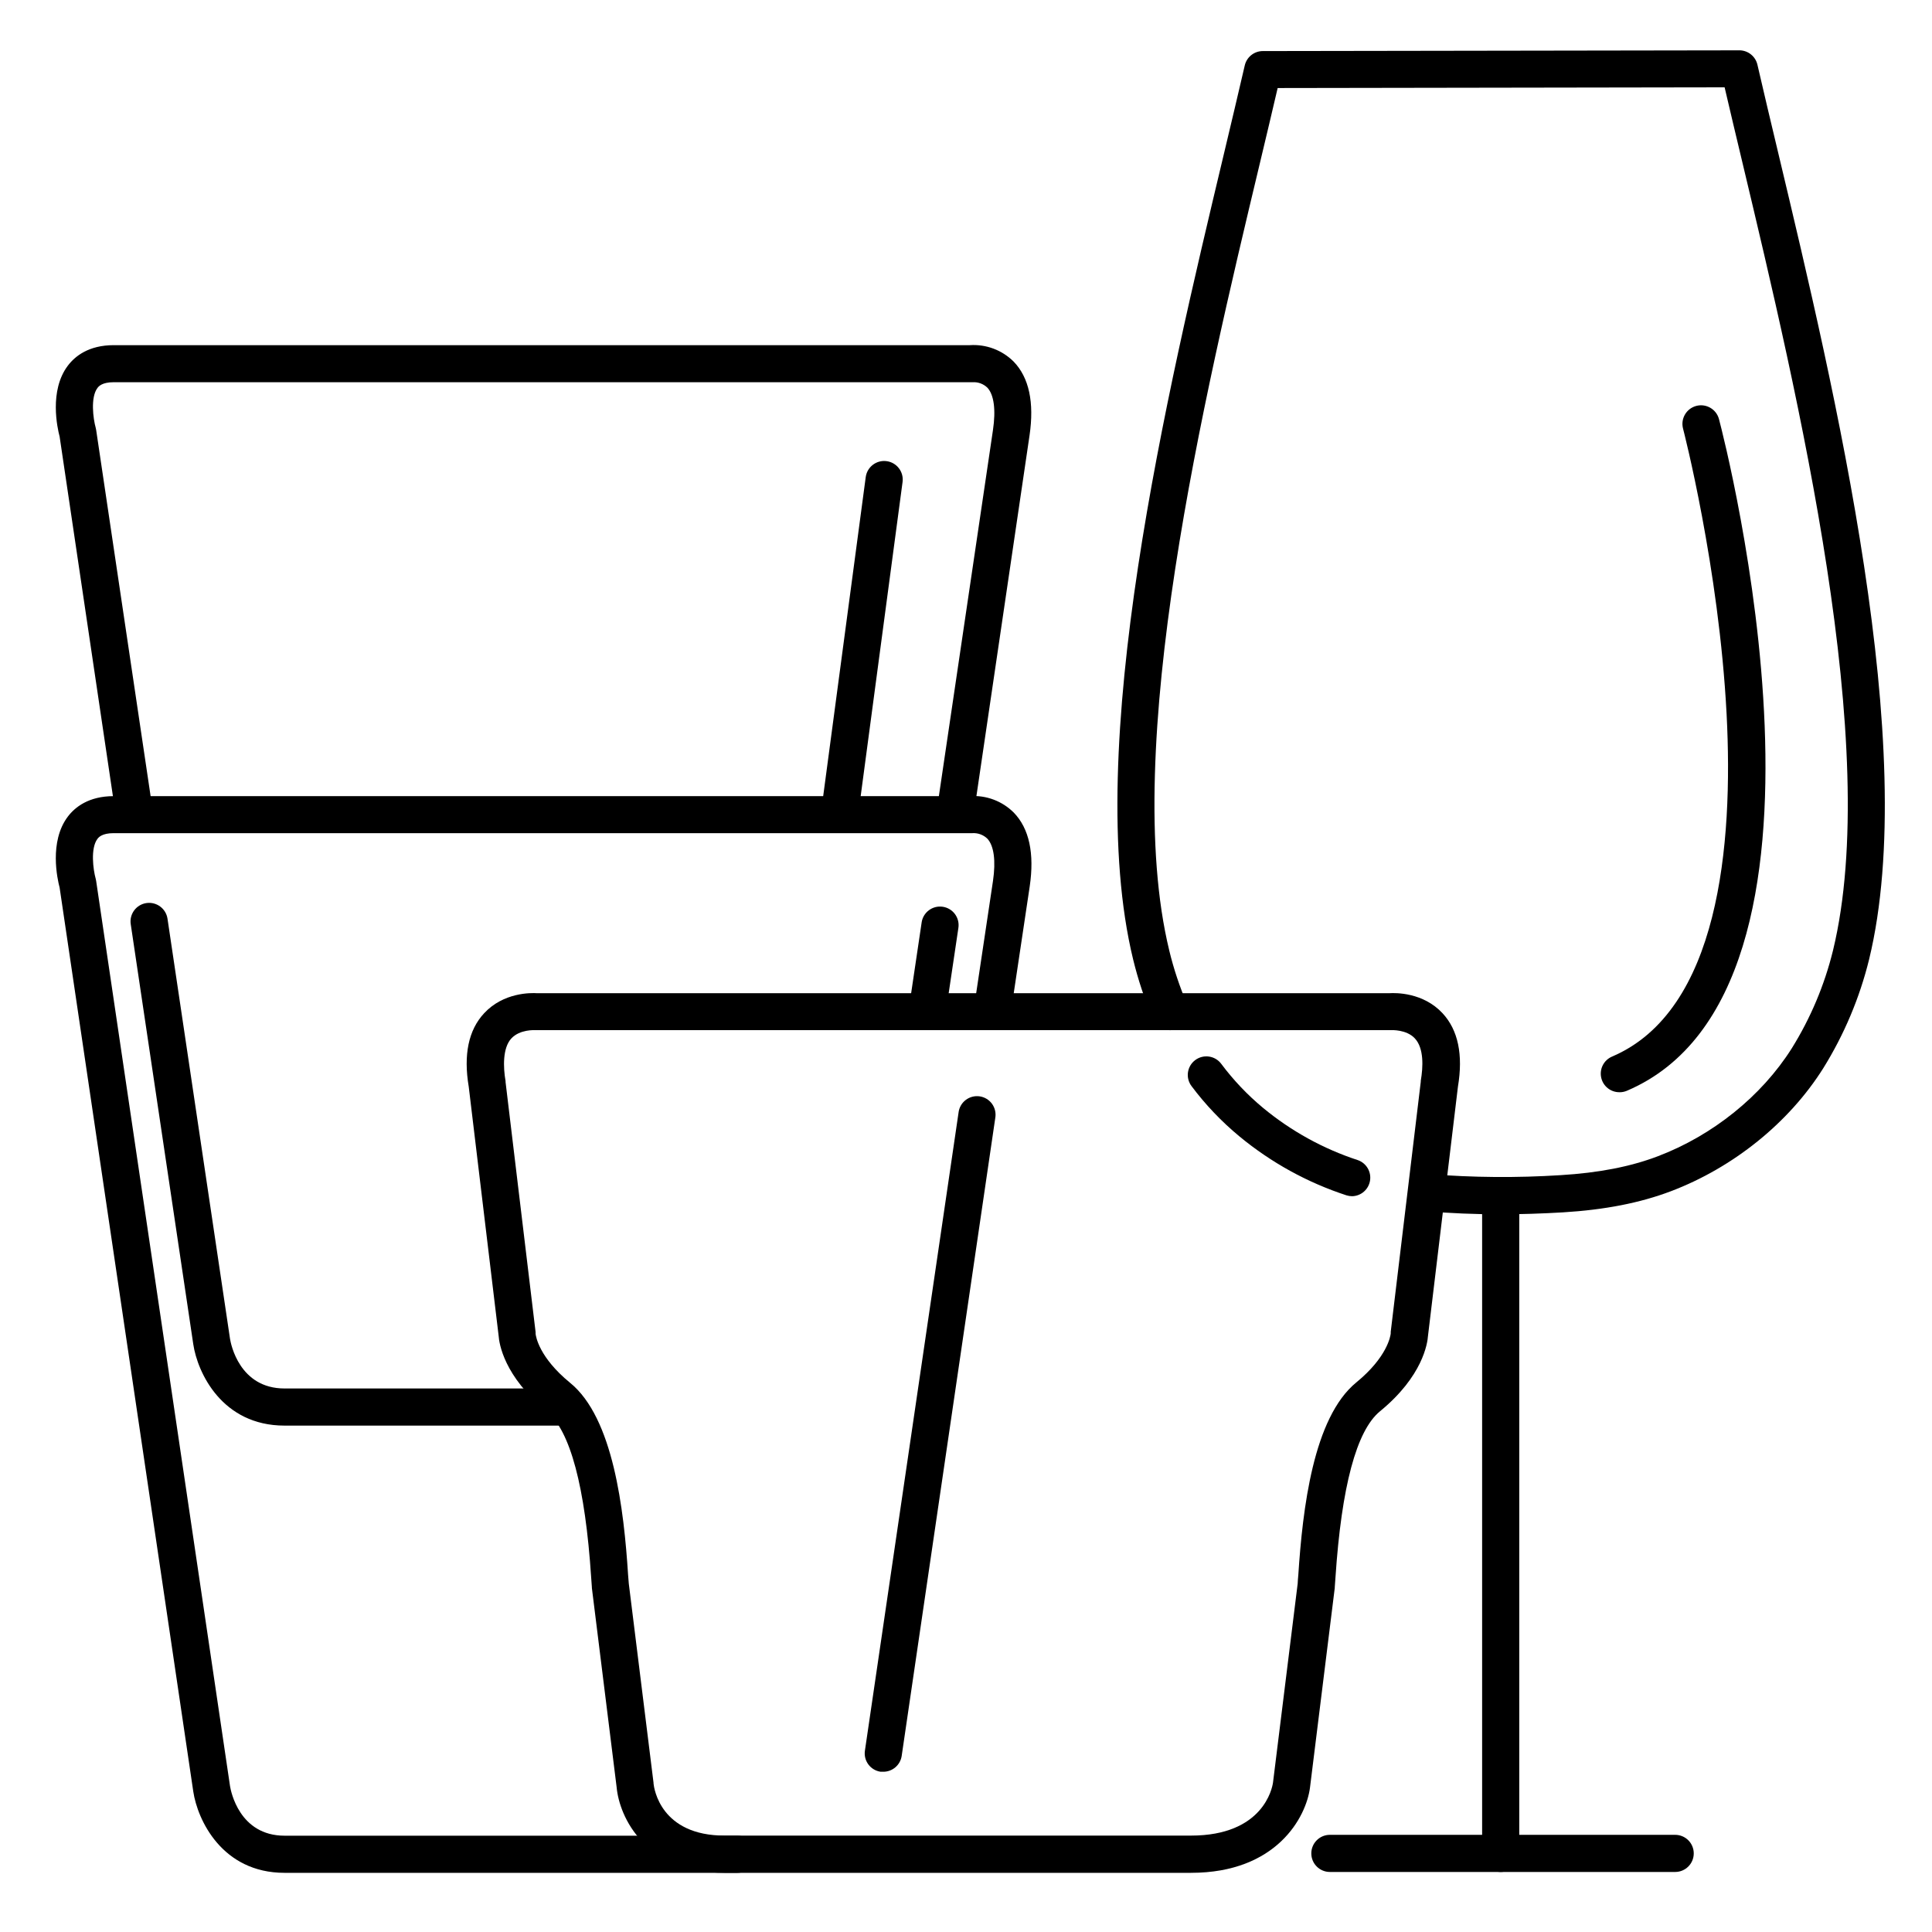
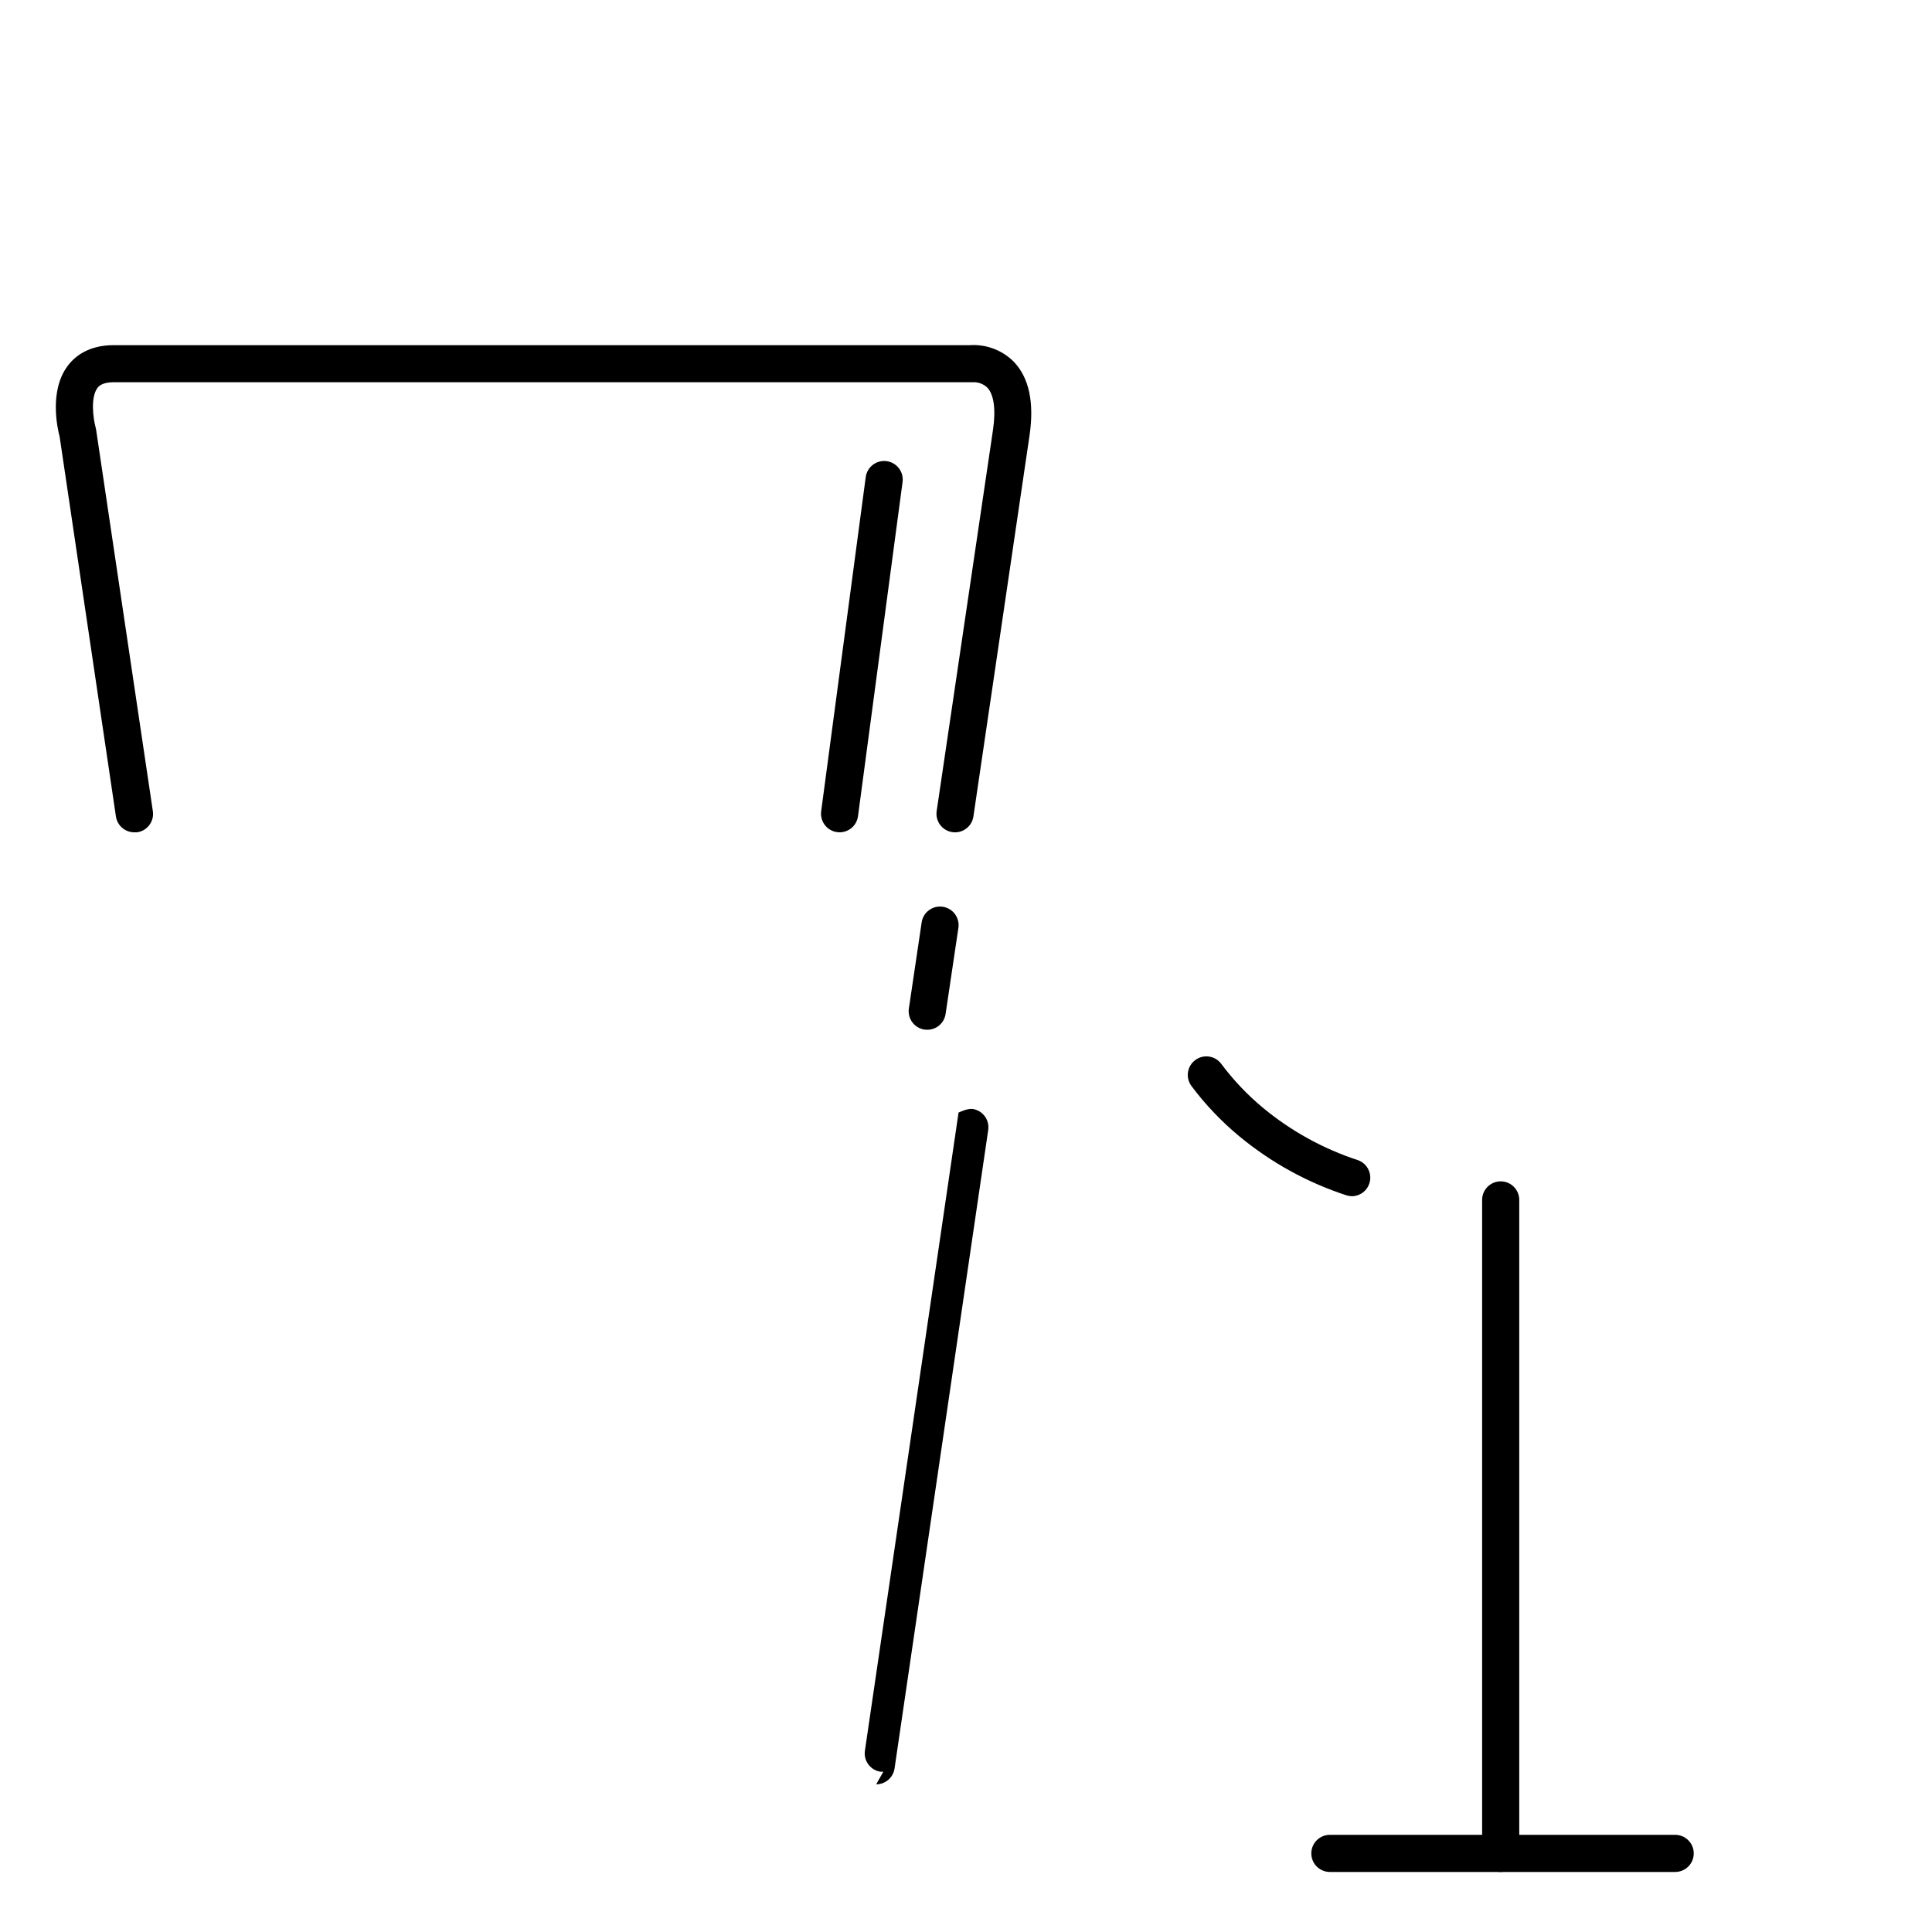
<svg xmlns="http://www.w3.org/2000/svg" fill="#000000" width="800px" height="800px" version="1.1" viewBox="144 144 512 512">
  <g>
-     <path d="m459.64 640.32h-123.6c-21.027 0-27.906-14.762-28.625-22.68l-6.562-52.82v-0.176c-0.059-0.602-0.117-1.484-0.188-2.598-1.586-24.109-5.551-38.926-11.809-44.043-11.336-9.289-12.574-17.988-12.715-20.004l-7.922-66.008c-1.426-8.473-0.059-15.027 4.074-19.465 5.137-5.539 12.41-5.434 14.109-5.312l225.77-0.004c1.703-0.109 8.973-0.227 14.121 5.312 4.121 4.438 5.492 10.992 4.074 19.465l-7.93 65.996c-0.137 2.016-1.379 10.727-12.715 20.016-6.238 5.106-10.203 19.938-11.809 44.043-0.078 1.113-0.137 1.969-0.188 2.598v0.176l-6.562 52.898c-1.004 7.828-8.828 22.605-31.527 22.605zm-149-76.625 6.555 52.785c0.004 0.062 0.004 0.129 0 0.195 0.148 1.367 1.91 13.777 18.832 13.777h123.59c19.141 0 21.531-12.586 21.738-14.023l6.543-52.762c0-0.551 0.098-1.328 0.168-2.293 1.141-17.426 3.938-41.684 15.371-51.02 8.188-6.711 9.043-12.25 9.121-12.969-0.02-0.148-0.02-0.297 0-0.445l7.961-66.273c-0.004-0.078-0.004-0.164 0-0.242 0.629-3.68 0.867-8.621-1.566-11.238-2.234-2.41-6.211-2.195-6.25-2.184h-226.94s-4.016-0.266-6.289 2.234c-2.273 2.496-2.144 7.566-1.496 11.266v0.246l7.961 66.281c0.016 0.148 0.016 0.297 0 0.441 0.078 0.719 0.926 6.258 9.121 12.969 11.457 9.281 14.281 33.535 15.391 50.934 0.09 0.984 0.141 1.77 0.188 2.32z" />
-     <path d="m339.4 640.32h-119.99c-16.602 0-23.074-14.09-24.188-21.539l-35.422-239.55c-0.59-2.234-2.824-12.184 2.164-18.805 1.871-2.481 5.5-5.441 12.164-5.441h226.9c4.324-0.293 8.566 1.297 11.633 4.359 4.094 4.223 5.512 10.824 4.223 19.57l-4.981 33.281c-0.402 2.688-2.906 4.539-5.594 4.137-2.688-0.398-4.543-2.906-4.141-5.594l4.981-33.27c0.789-5.352 0.254-9.34-1.496-11.219v0.004c-1.051-1.016-2.477-1.543-3.938-1.457-0.16 0.02-0.328 0.02-0.488 0h-227.1c-3.141 0-4.016 1.141-4.301 1.516-1.891 2.488-1.133 8.176-0.473 10.539h0.004c0.055 0.203 0.098 0.41 0.125 0.621l35.477 239.87c0.215 1.32 2.461 13.137 14.453 13.137h119.99c2.719 0 4.922 2.203 4.922 4.922 0 2.715-2.203 4.918-4.922 4.918z" />
    <path d="m587.94 640.09h-91.512c-2.715 0-4.918-2.203-4.918-4.918 0-2.719 2.203-4.922 4.918-4.922h91.512c2.719 0 4.922 2.203 4.922 4.922 0 2.715-2.203 4.918-4.922 4.918z" />
    <path d="m541.7 640.09c-2.719 0-4.922-2.203-4.922-4.918v-173.18c0-2.719 2.203-4.922 4.922-4.922s4.918 2.203 4.918 4.922v173.18c0 1.305-0.516 2.555-1.438 3.477-0.926 0.926-2.176 1.441-3.481 1.441z" />
-     <path d="m541.55 465.8c-6.781 0-13.324-0.277-19.57-0.809v0.004c-2.719-0.23-4.734-2.617-4.508-5.332 0.227-2.719 2.617-4.738 5.332-4.508 11.57 0.918 23.191 1.012 34.777 0.273 10.047-0.609 18.449-2.234 25.691-4.981 14.621-5.539 27.551-15.961 35.543-28.594 5-8.023 8.695-16.793 10.949-25.977 13-53.59-9.277-147.03-24.02-208.86-1.672-7.008-3.266-13.688-4.703-19.875l-118.45 0.188c-1.445 6.231-3.059 12.98-4.742 20.043-14.762 61.707-36.969 154.96-23.988 208.5h-0.004c1.176 4.871 2.762 9.633 4.734 14.238 1.086 2.496-0.055 5.402-2.555 6.492-2.496 1.086-5.402-0.059-6.488-2.555-2.191-5.121-3.949-10.414-5.266-15.824-13.539-55.832 9.043-150.47 23.98-213.09 2.027-8.512 3.938-16.551 5.609-23.785 0.512-2.231 2.496-3.812 4.781-3.816l126.29-0.195 0.004-0.004c2.293 0.004 4.281 1.594 4.793 3.828 1.645 7.172 3.551 15.164 5.57 23.617 14.953 62.75 37.586 157.57 24.027 213.45-2.512 10.223-6.629 19.984-12.191 28.922-9.082 14.406-23.805 26.262-40.344 32.539-8.188 3.109-17.543 4.922-28.594 5.598-5.68 0.336-11.25 0.512-16.652 0.512z" />
    <path d="m179.58 364.57c-2.438-0.004-4.504-1.789-4.859-4.203l-14.918-100.65c-0.59-2.223-2.824-12.172 2.164-18.793 1.871-2.488 5.5-5.453 12.164-5.453h226.9c4.305-0.281 8.523 1.301 11.582 4.34 4.094 4.223 5.512 10.824 4.223 19.59l-14.871 100.97c-0.395 2.691-2.898 4.551-5.586 4.152-2.691-0.395-4.551-2.898-4.152-5.586l14.918-100.97c0.797-5.371 0.266-9.359-1.484-11.238h-0.004c-1.035-1-2.441-1.52-3.875-1.438-0.164 0.02-0.332 0.02-0.492 0h-227.16c-3.141 0-4.016 1.141-4.301 1.523-1.891 2.488-1.133 8.168-0.473 10.527l0.004 0.004c0.055 0.203 0.098 0.41 0.125 0.621l15.016 100.97c0.207 1.305-0.121 2.641-0.914 3.699-0.789 1.062-1.977 1.762-3.285 1.938-0.238 0.016-0.48 0.016-0.719 0z" />
-     <path d="m378.09 613.53c-0.242 0.02-0.484 0.02-0.727 0-2.688-0.395-4.547-2.891-4.152-5.578l24.816-169.11c0.152-1.32 0.836-2.523 1.891-3.332s2.394-1.156 3.711-0.965c1.312 0.195 2.496 0.91 3.273 1.988s1.086 2.426 0.855 3.738l-24.805 169.09c-0.371 2.398-2.434 4.172-4.863 4.172z" />
+     <path d="m378.09 613.53c-0.242 0.02-0.484 0.02-0.727 0-2.688-0.395-4.547-2.891-4.152-5.578l24.816-169.11s2.394-1.156 3.711-0.965c1.312 0.195 2.496 0.91 3.273 1.988s1.086 2.426 0.855 3.738l-24.805 169.09c-0.371 2.398-2.434 4.172-4.863 4.172z" />
    <path d="m389.73 416.9c-0.246 0.004-0.488-0.012-0.73-0.047-2.688-0.402-4.539-2.902-4.141-5.59l3.387-22.809h-0.004c0.398-2.691 2.902-4.551 5.59-4.152 2.691 0.395 4.551 2.898 4.152 5.59l-3.394 22.82v-0.004c-0.359 2.41-2.426 4.191-4.859 4.191z" />
-     <path d="m292.74 521.8h-73.328c-16.602 0-23.074-14.09-24.188-21.539l-16.578-111.34c-0.195-1.293 0.133-2.606 0.91-3.656s1.938-1.75 3.231-1.941c2.691-0.402 5.199 1.453 5.602 4.141l16.57 111.35c0.215 1.32 2.461 13.145 14.453 13.145h73.328c2.719 0 4.922 2.203 4.922 4.922 0 2.715-2.203 4.918-4.922 4.918z" />
    <path d="m502.34 461.01c-0.52-0.004-1.031-0.082-1.527-0.238-10.344-3.379-19.961-8.68-28.348-15.613-4.746-3.926-9.012-8.402-12.703-13.336-1.633-2.172-1.191-5.258 0.984-6.887 2.172-1.629 5.258-1.191 6.887 0.984 3.223 4.316 6.945 8.238 11.09 11.68 7.438 6.156 15.965 10.855 25.141 13.855 2.234 0.793 3.586 3.07 3.211 5.41-0.371 2.344-2.363 4.086-4.734 4.144z" />
-     <path d="m573.18 433.45c-2.348 0.02-4.379-1.617-4.856-3.914-0.48-2.297 0.73-4.613 2.887-5.531 28.359-12.094 32.168-56.039 30.355-90.773-2.027-38.906-11.445-75.297-11.543-75.648v-0.004c-0.688-2.629 0.883-5.32 3.516-6.012 2.629-0.688 5.32 0.883 6.012 3.516 1.645 6.168 38.758 151.03-24.402 177.98-0.625 0.262-1.293 0.398-1.969 0.391z" />
    <path d="m366.54 364.57c-1.426 0.012-2.785-0.594-3.731-1.664-0.945-1.066-1.379-2.492-1.191-3.906l11.809-88.559c0.359-2.695 2.836-4.59 5.531-4.231 2.695 0.355 4.59 2.832 4.231 5.527l-11.809 88.559v0.004c-0.324 2.43-2.387 4.25-4.84 4.269z" />
  </g>
</svg>